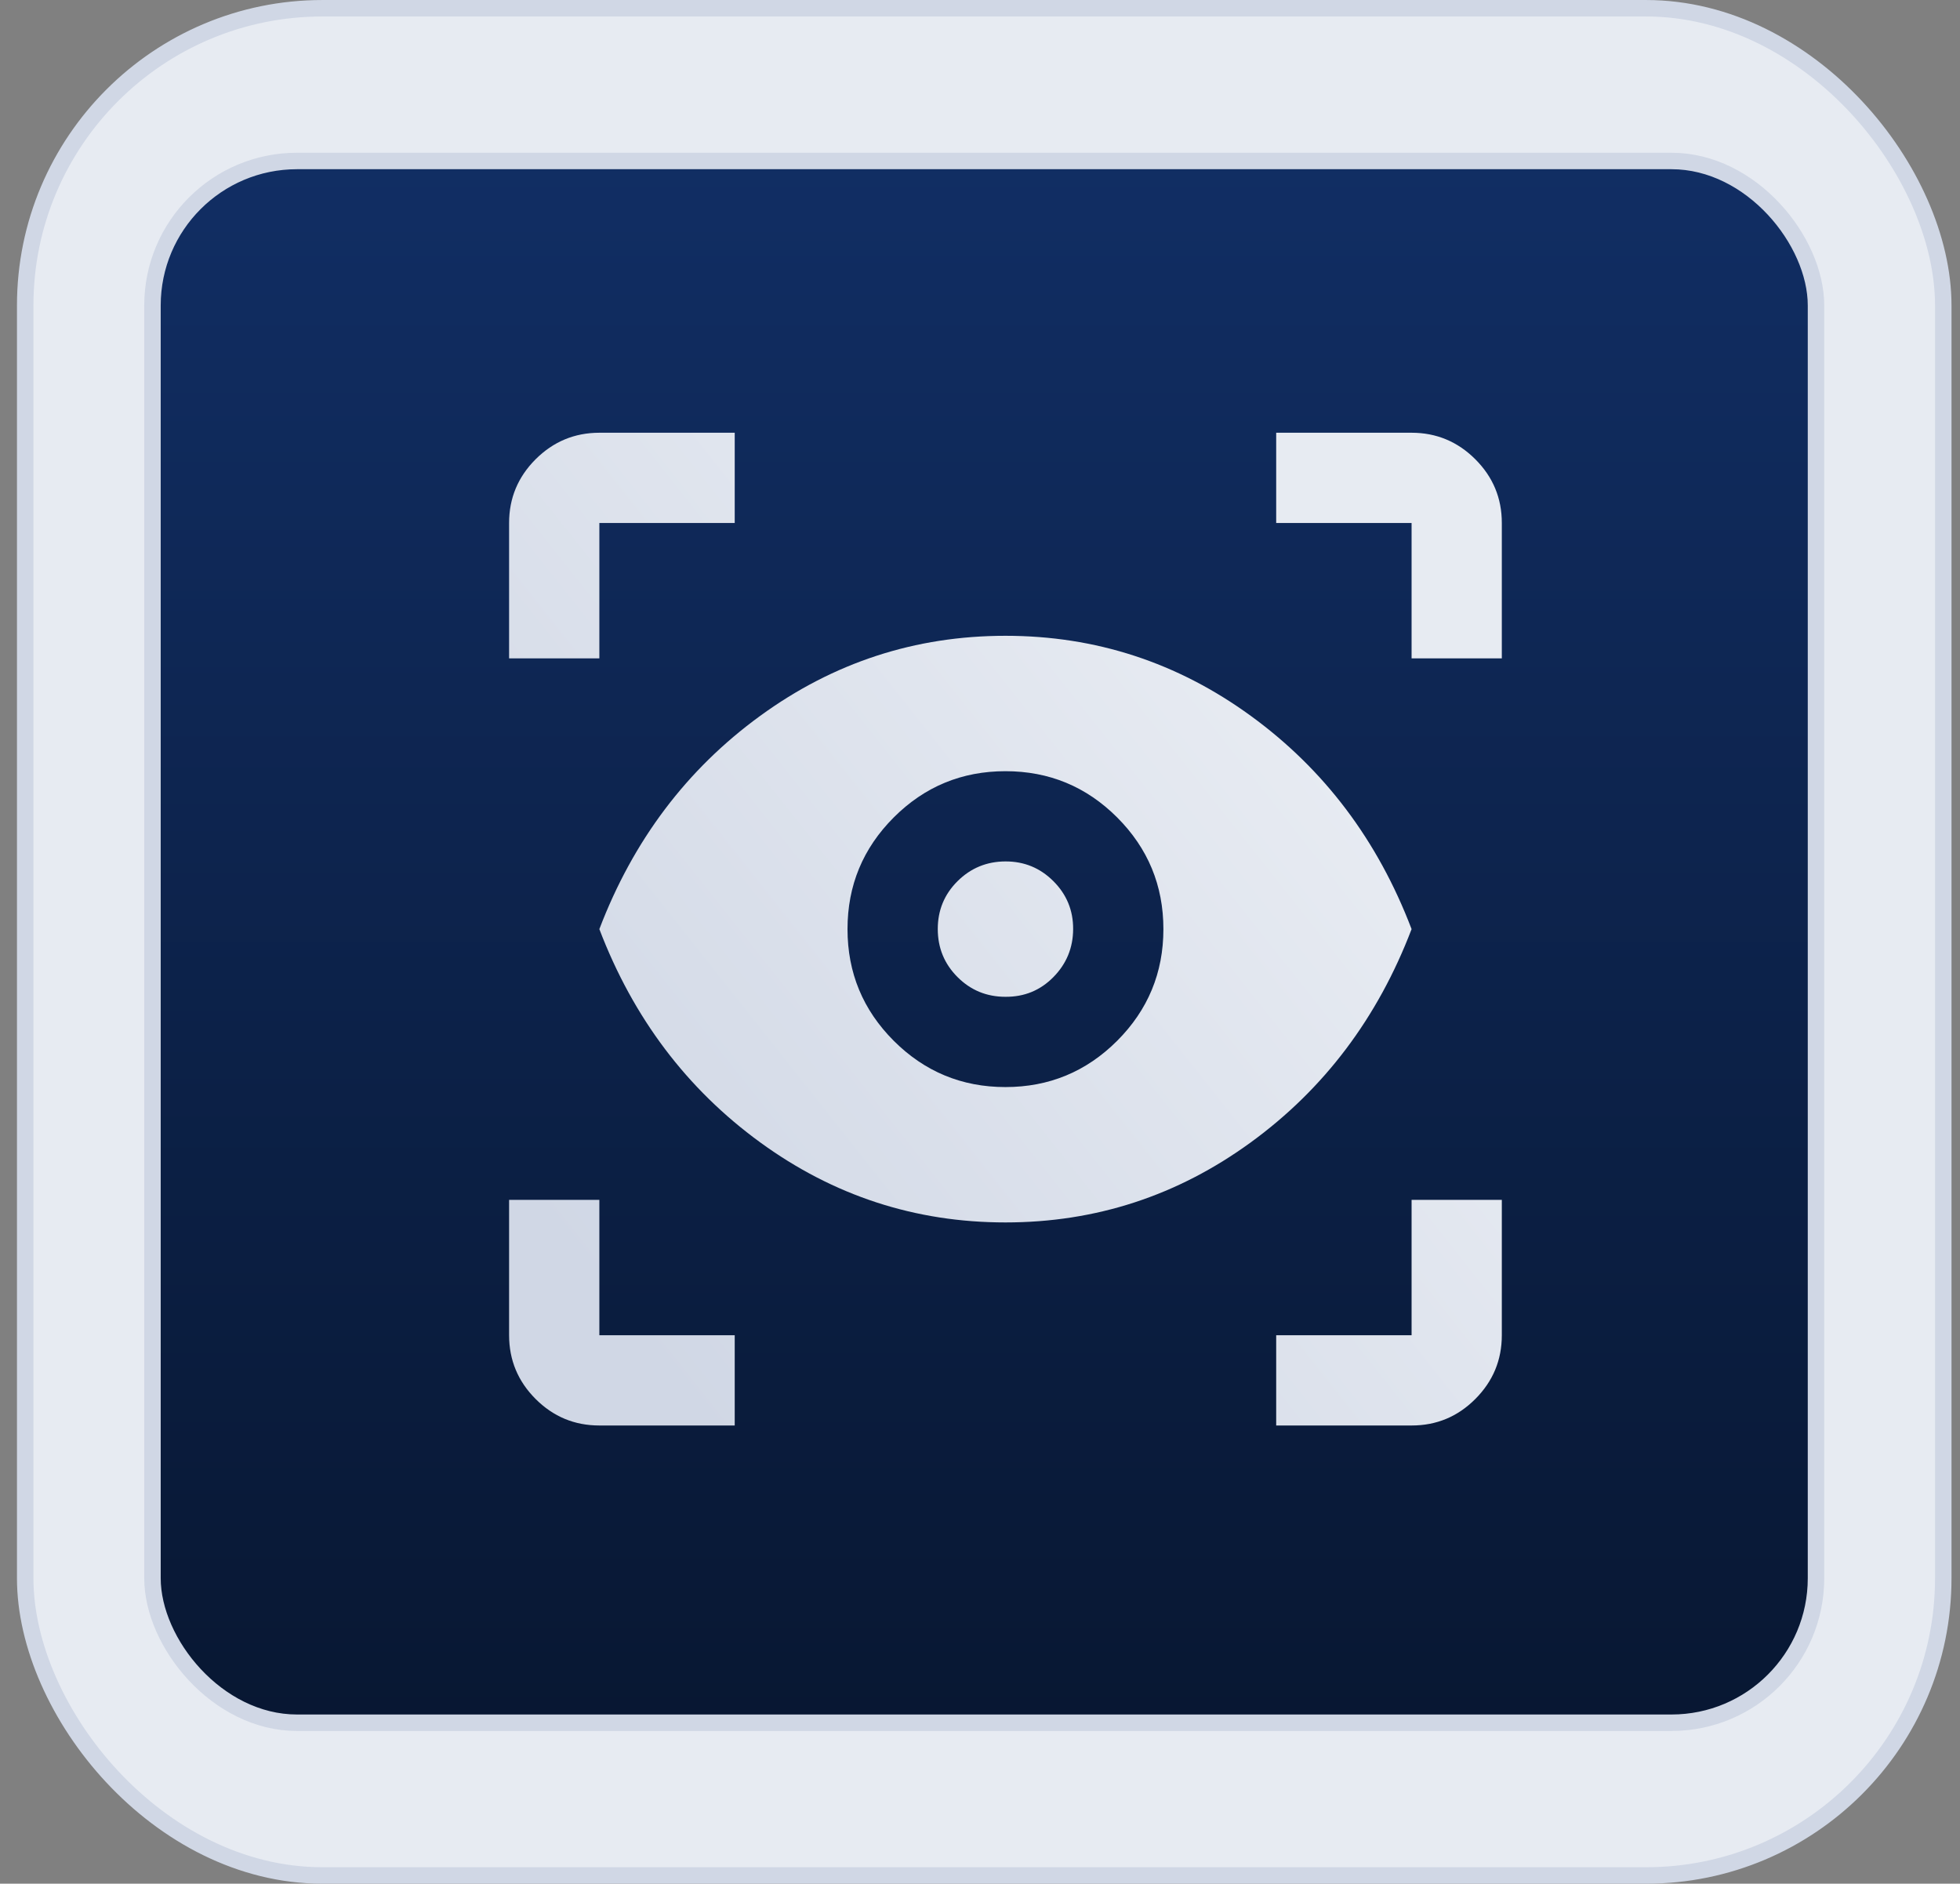
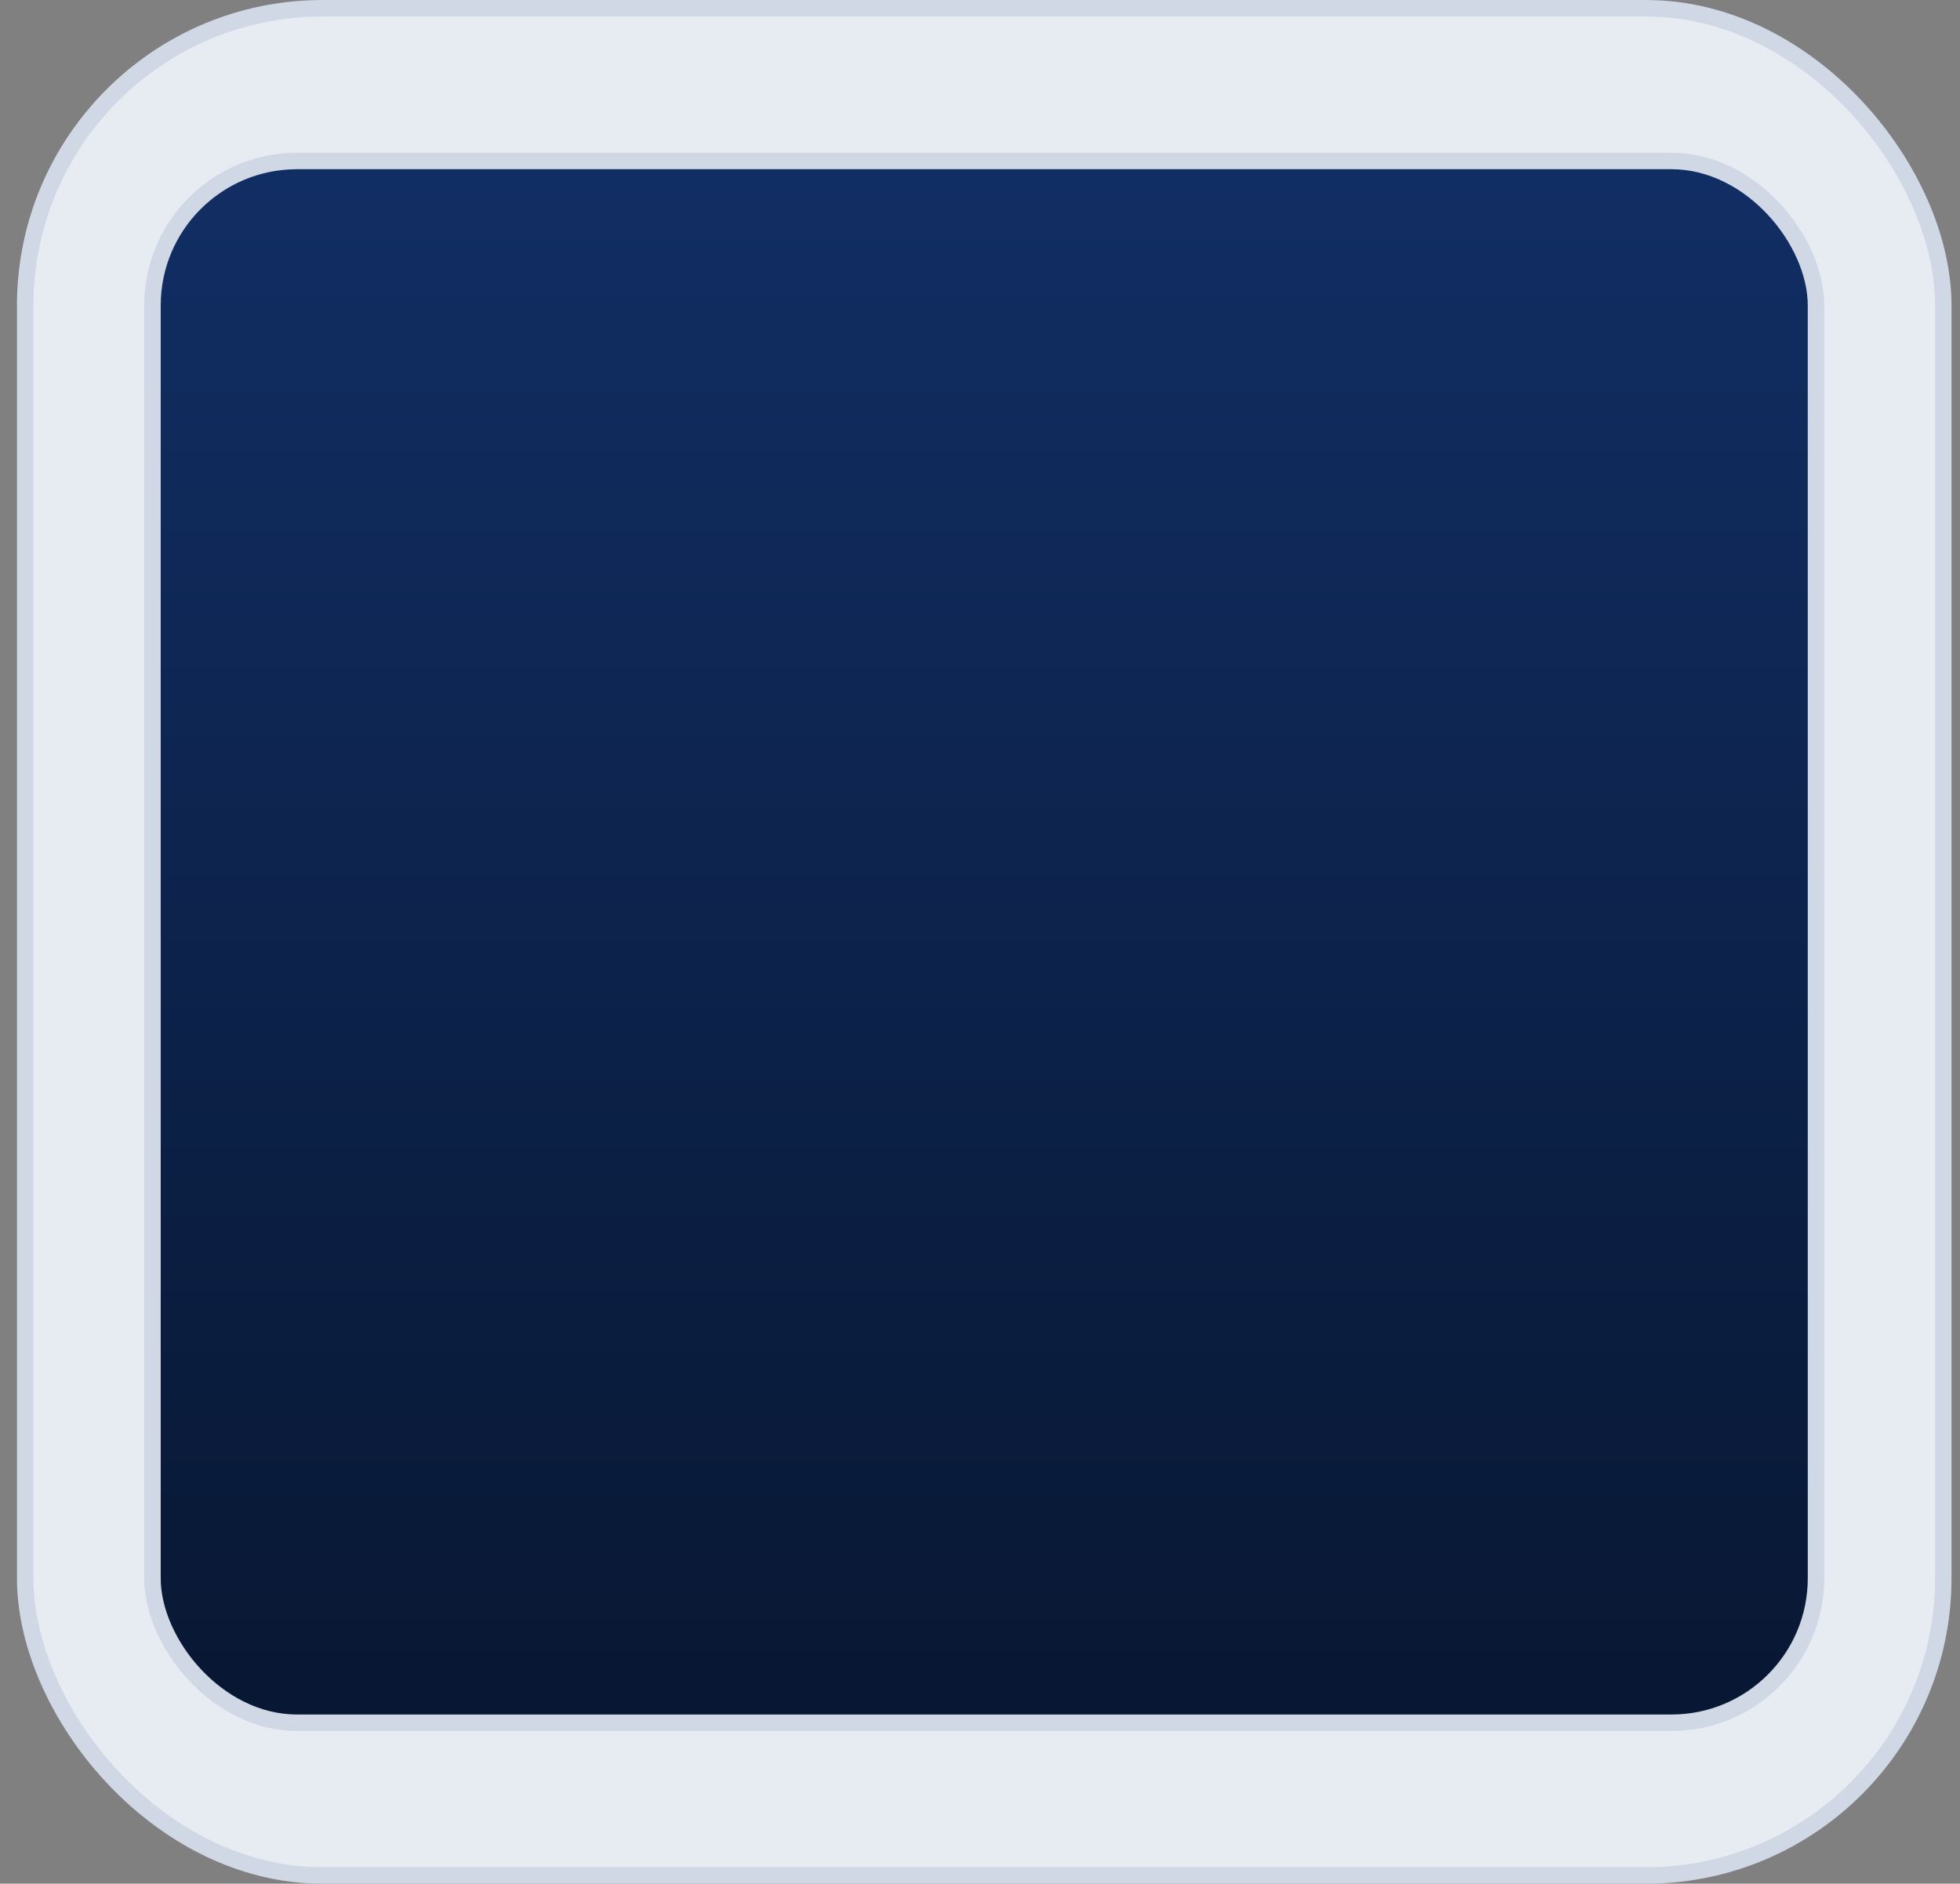
<svg xmlns="http://www.w3.org/2000/svg" width="77" height="74" viewBox="0 0 77 74" fill="none">
  <rect x="0" y="0" width="77" height="74" fill="#808080" stroke="none" />
  <rect x="0.99" y="0.324" width="75.353" height="73.353" rx="11.677" fill="#E7EBF2" stroke="#D0D7E5" stroke-width="0.647" />
  <rect x="5.99" y="6.324" width="65.353" height="61.353" rx="5.676" fill="url(#paint0_linear_9325_209)" stroke="#D0D7E5" stroke-width="0.647" />
-   <path d="M28.864 56H23.546C22.57 56 21.736 55.653 21.042 54.959C20.349 54.266 20.001 53.431 20 52.455V47.136H23.546V52.455H28.864V56ZM50.136 56V52.455H55.455V47.136H59V52.455C59 53.429 58.653 54.264 57.959 54.959C57.266 55.654 56.431 56.001 55.455 56H50.136ZM39.5 48.023C35.955 48.023 32.742 46.974 29.862 44.876C26.982 42.778 24.876 39.986 23.546 36.5C24.875 33.014 26.98 30.222 29.862 28.124C32.743 26.026 35.956 24.977 39.5 24.977C43.044 24.977 46.258 26.026 49.14 28.124C52.023 30.222 54.127 33.014 55.455 36.5C54.125 39.986 52.02 42.778 49.14 44.876C46.26 46.974 43.047 48.023 39.5 48.023ZM39.5 42.705C41.214 42.705 42.676 42.099 43.888 40.888C45.099 39.676 45.705 38.214 45.705 36.5C45.705 34.786 45.099 33.324 43.888 32.112C42.676 30.901 41.214 30.296 39.5 30.296C37.786 30.296 36.324 30.901 35.112 32.112C33.901 33.324 33.295 34.786 33.295 36.5C33.295 38.214 33.901 39.676 35.112 40.888C36.324 42.099 37.786 42.705 39.5 42.705ZM39.5 39.159C38.761 39.159 38.134 38.901 37.617 38.384C37.101 37.868 36.842 37.24 36.841 36.5C36.84 35.76 37.099 35.133 37.617 34.617C38.136 34.102 38.764 33.843 39.5 33.841C40.236 33.839 40.864 34.097 41.384 34.617C41.904 35.137 42.163 35.765 42.159 36.5C42.156 37.235 41.897 37.863 41.384 38.384C40.871 38.906 40.243 39.164 39.5 39.159ZM20 25.864V20.546C20 19.57 20.348 18.736 21.042 18.042C21.737 17.349 22.572 17.001 23.546 17H28.864V20.546H23.546V25.864H20ZM55.455 25.864V20.546H50.136V17H55.455C56.429 17 57.264 17.348 57.959 18.042C58.654 18.737 59.001 19.572 59 20.546V25.864H55.455Z" fill="url(#paint1_linear_9325_209)" />
  <defs>
    <linearGradient id="paint0_linear_9325_209" x1="38.666" y1="6" x2="38.666" y2="68" gradientUnits="userSpaceOnUse">
      <stop stop-color="#112E64" />
      <stop offset="1" stop-color="#081732" />
    </linearGradient>
    <linearGradient id="paint1_linear_9325_209" x1="56.66" y1="18.733" x2="20.601" y2="47.305" gradientUnits="userSpaceOnUse">
      <stop offset="0.228" stop-color="#E7EBF2" />
      <stop offset="1" stop-color="#D0D7E5" />
    </linearGradient>
  </defs>
</svg>